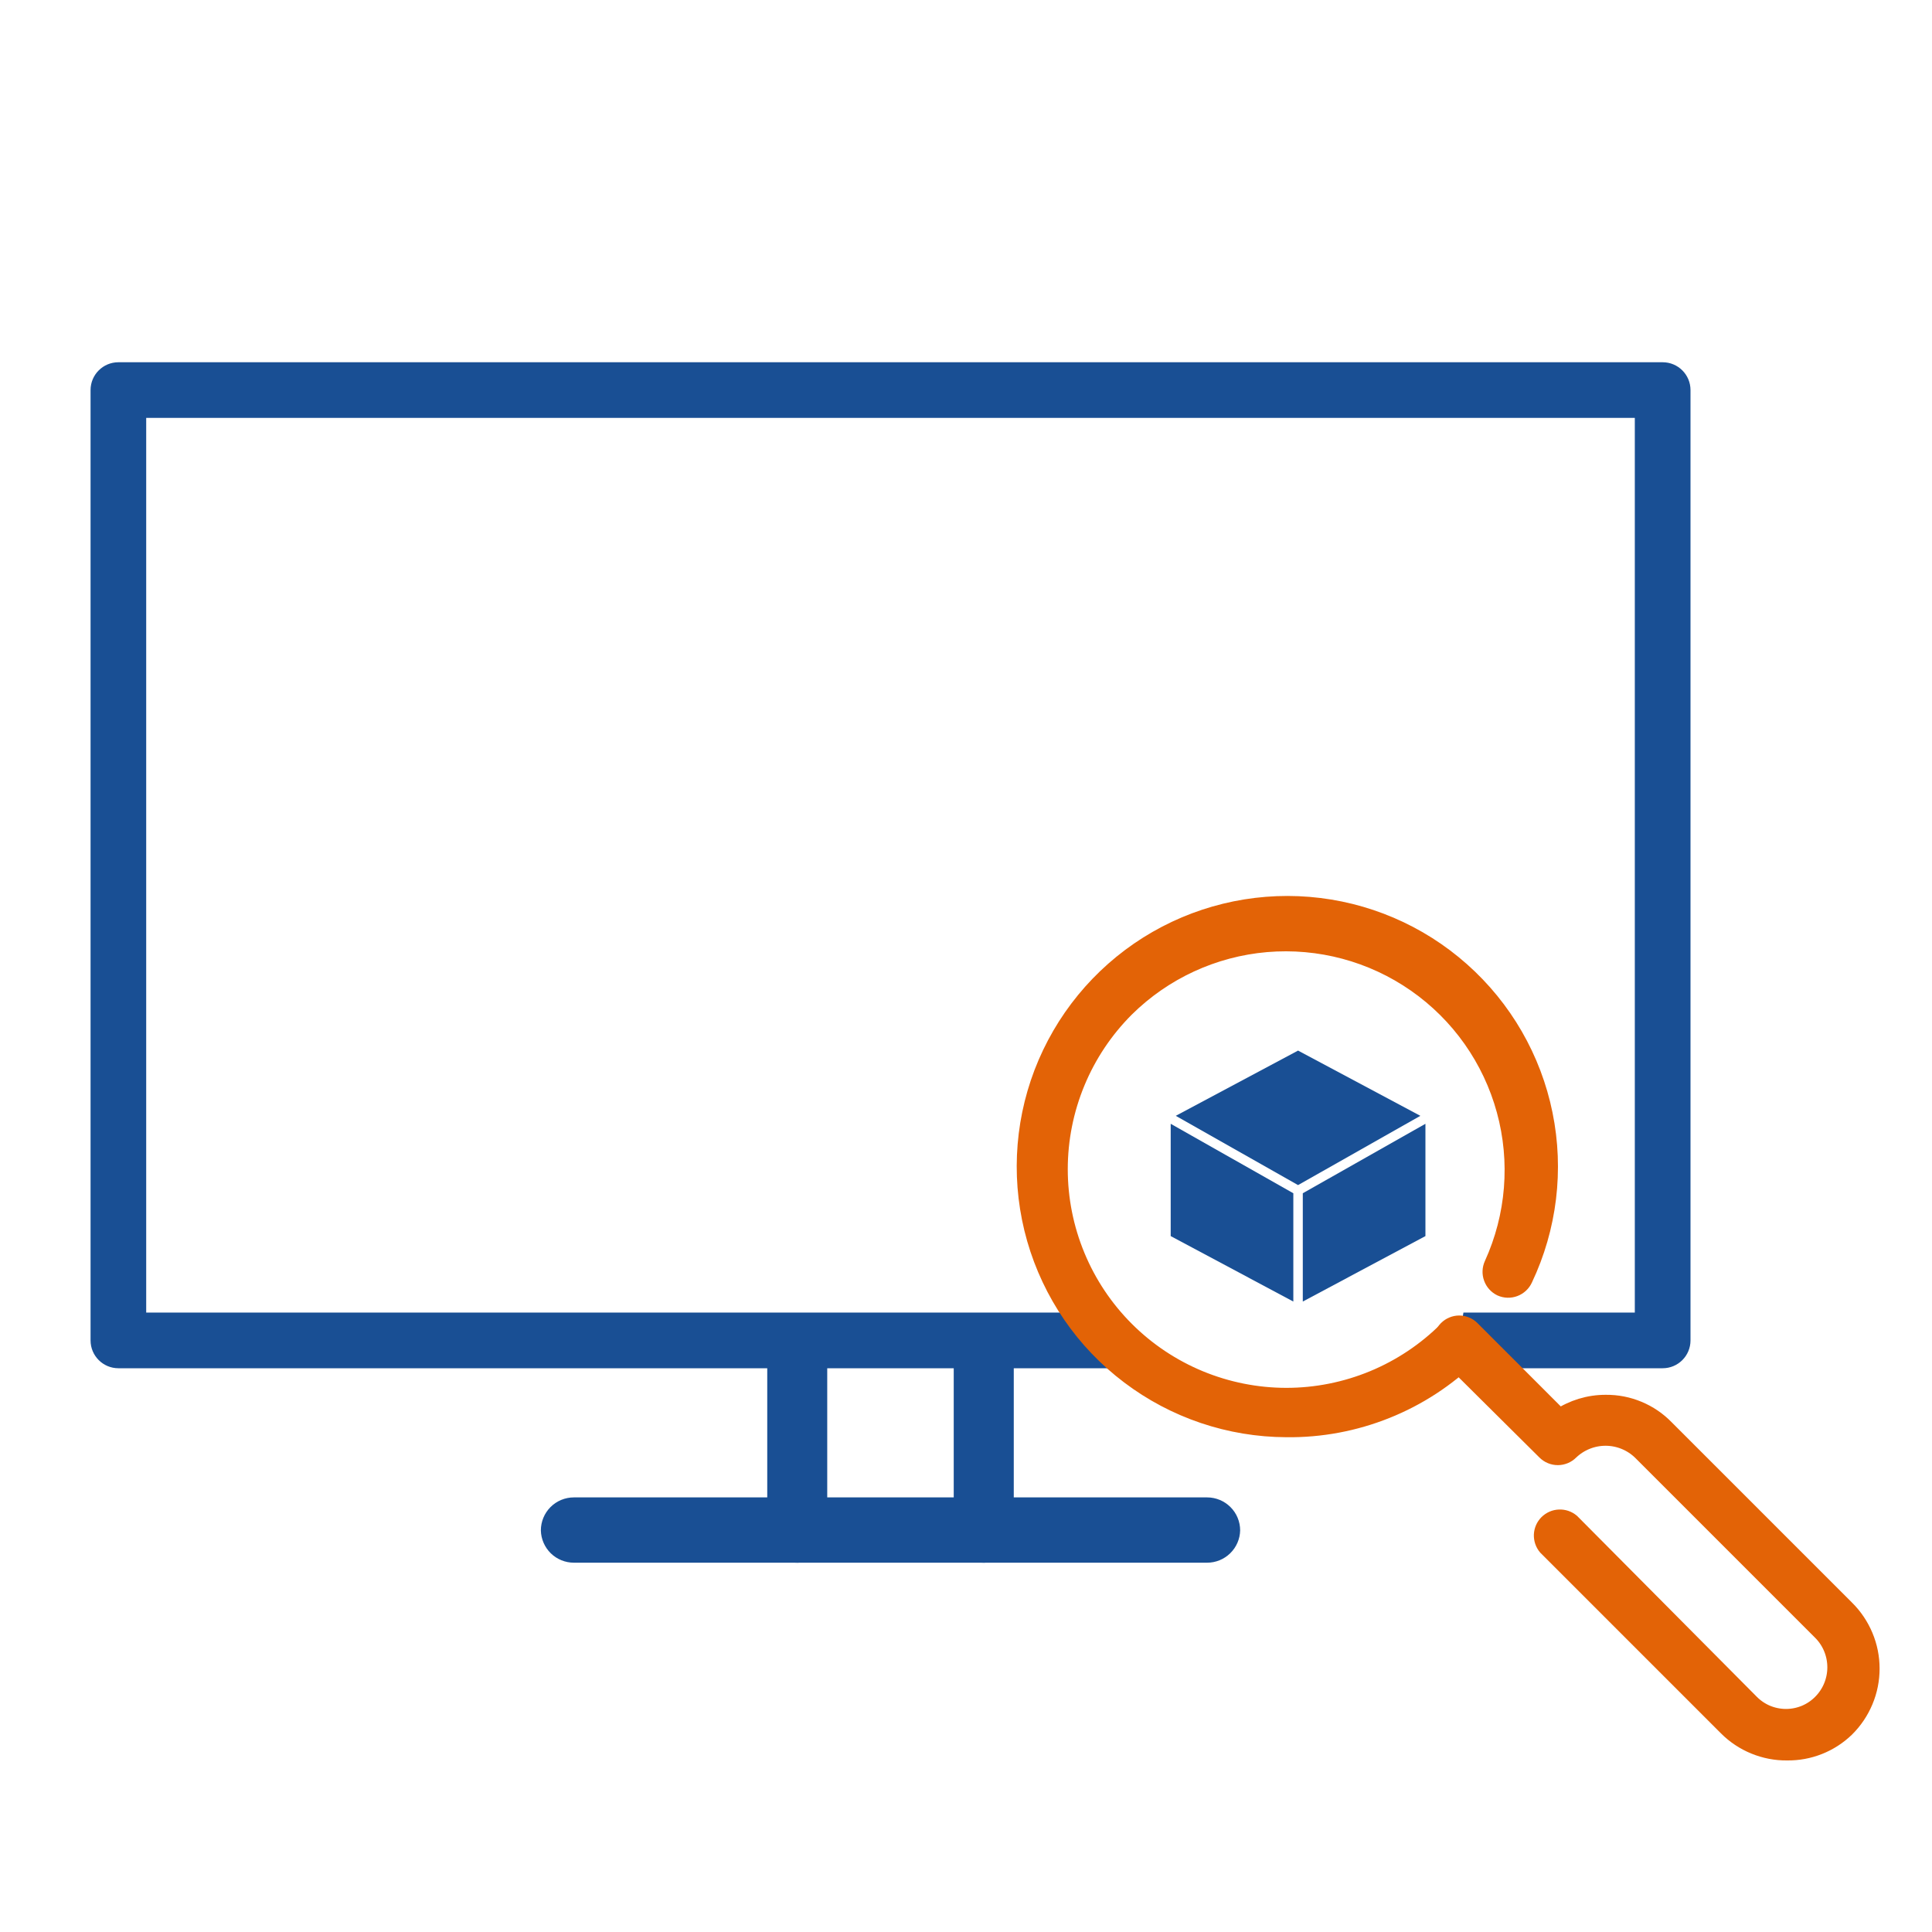
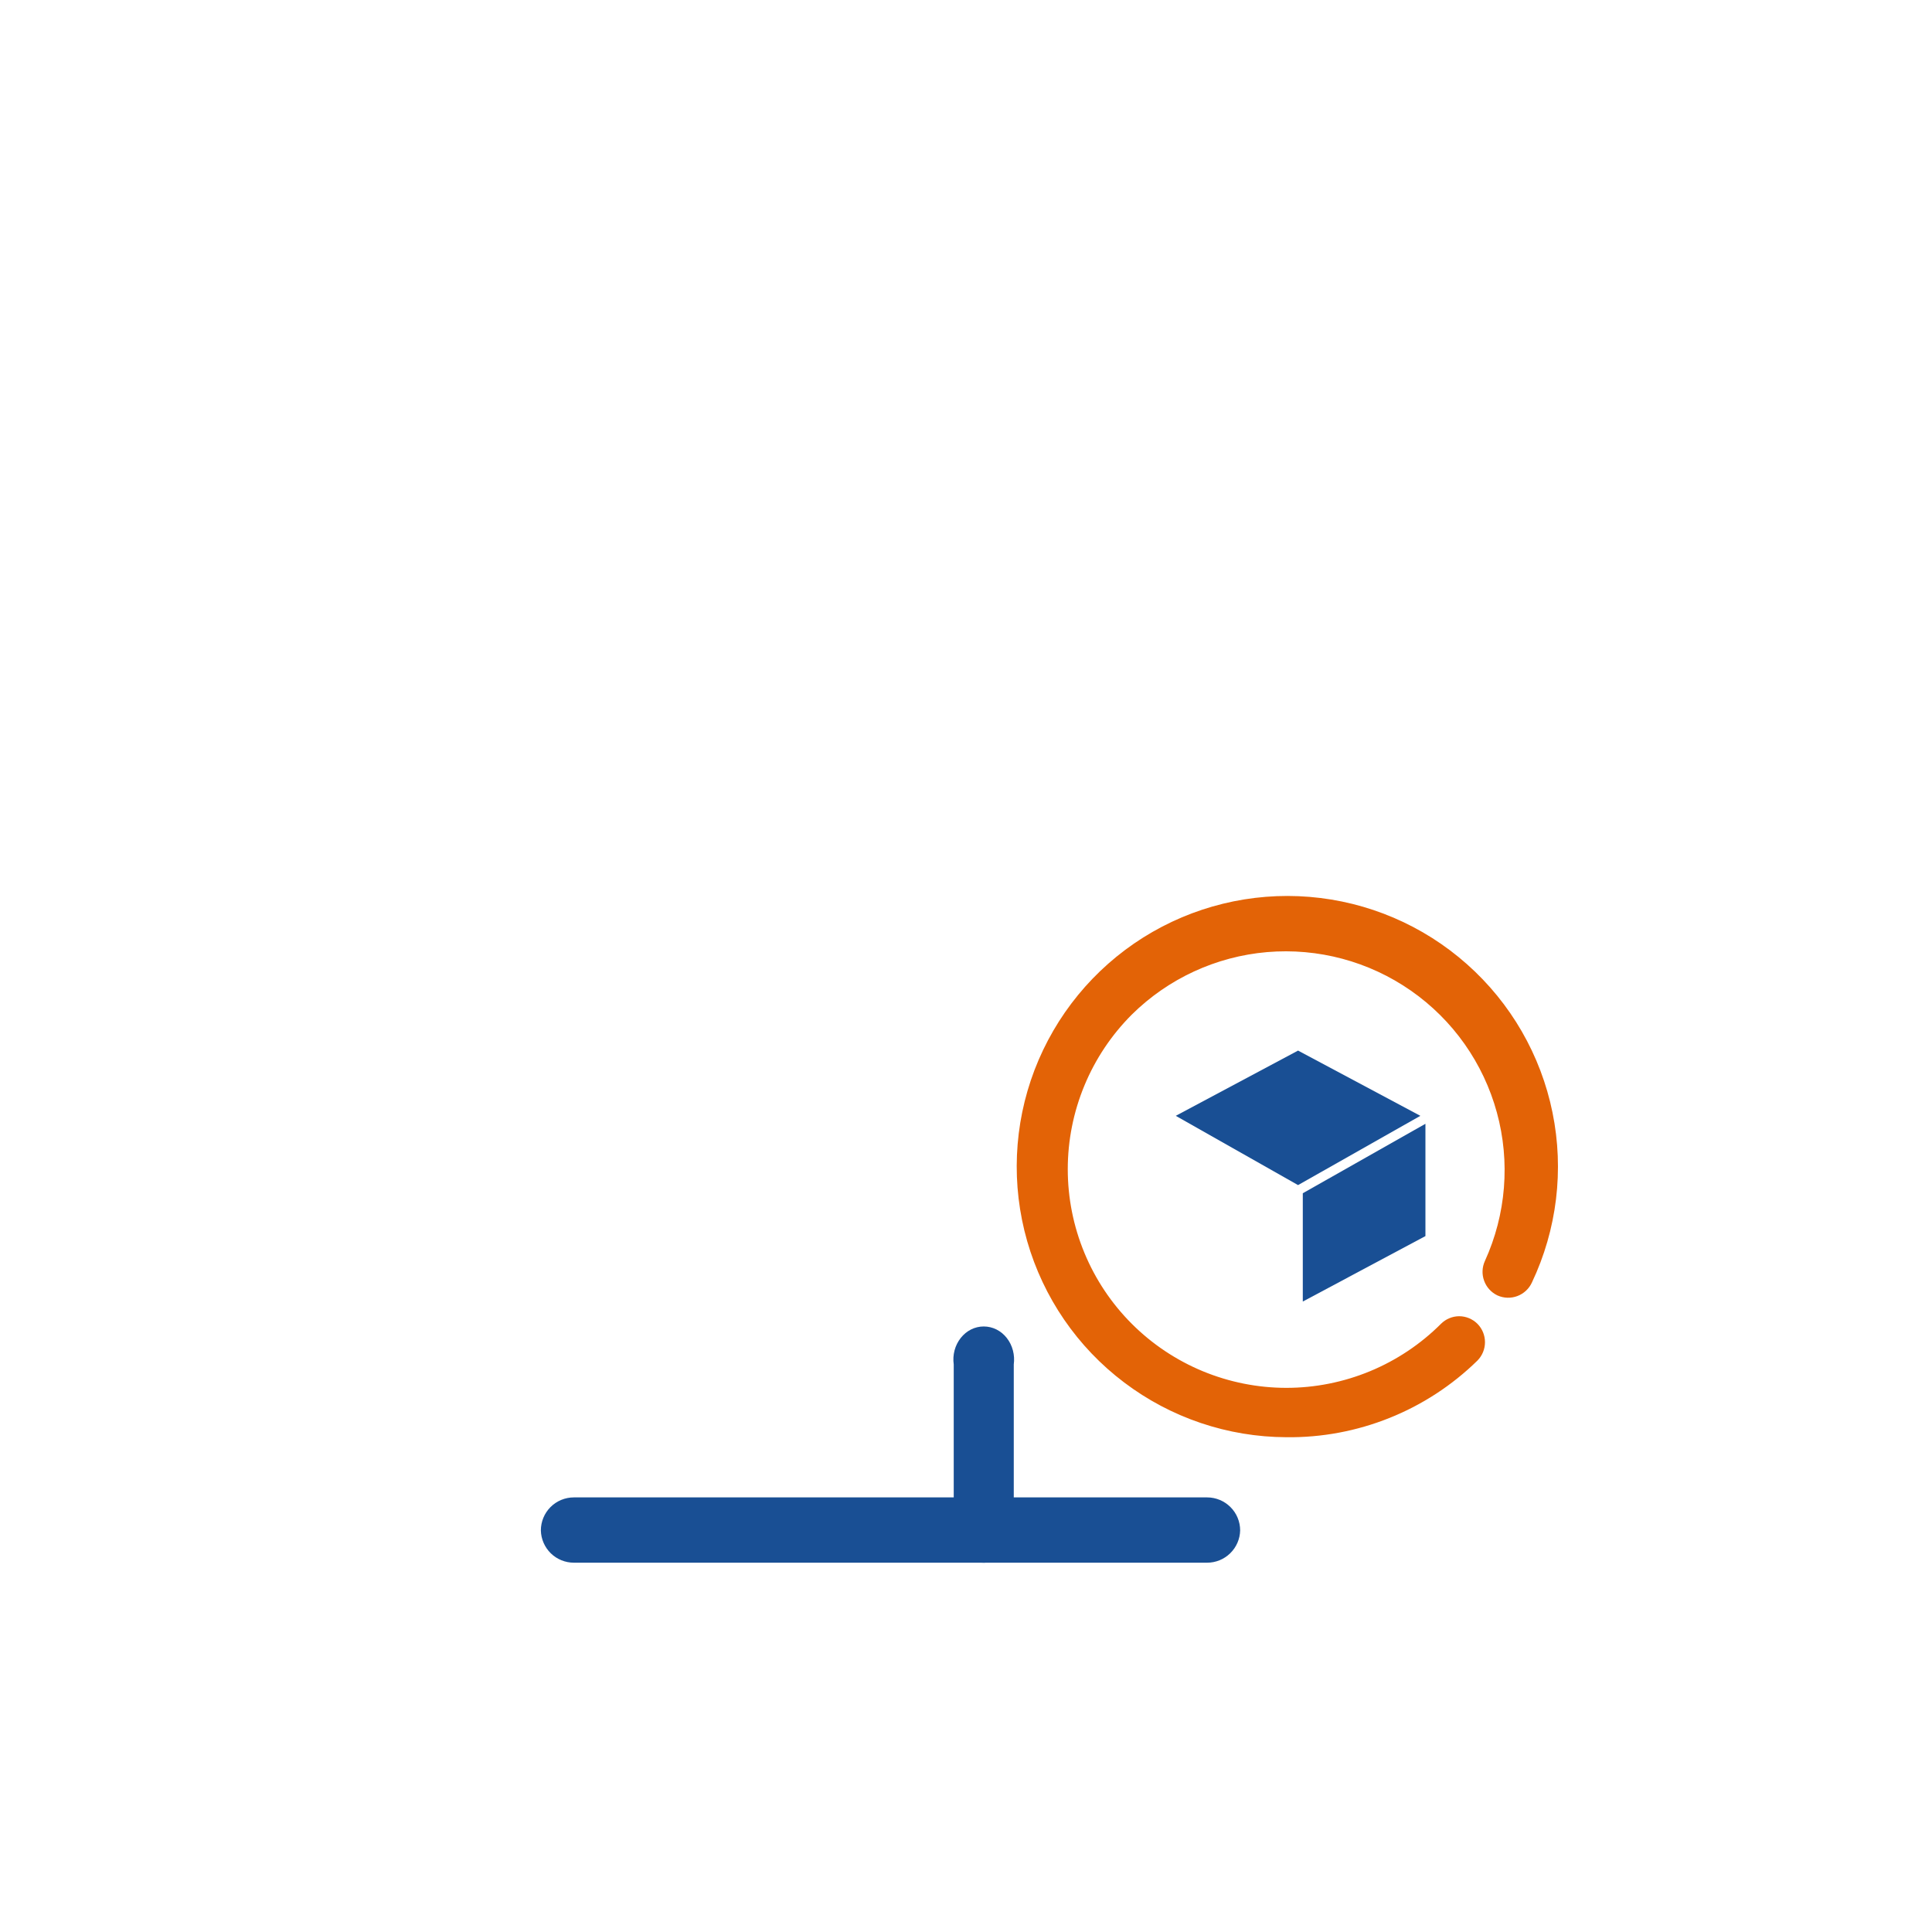
<svg xmlns="http://www.w3.org/2000/svg" width="40" height="40" viewBox="0 0 40 40" fill="none">
  <path d="M24.992 32.354H11.882C11.703 32.354 11.531 32.284 11.403 32.159C11.276 32.034 11.202 31.864 11.198 31.686C11.198 31.504 11.27 31.33 11.398 31.202C11.526 31.074 11.7 31.002 11.882 31.002H24.992C25.173 31.002 25.347 31.074 25.475 31.202C25.604 31.33 25.676 31.504 25.676 31.686C25.672 31.864 25.598 32.034 25.47 32.159C25.342 32.284 25.171 32.354 24.992 32.354Z" fill="#194F94" />
-   <path d="M16.513 32.354C16.431 32.356 16.35 32.34 16.274 32.307C16.198 32.275 16.128 32.226 16.07 32.163C16.011 32.101 15.964 32.027 15.933 31.945C15.901 31.863 15.885 31.774 15.885 31.685V28.25C15.871 28.152 15.877 28.053 15.902 27.958C15.927 27.863 15.97 27.776 16.029 27.701C16.088 27.626 16.161 27.566 16.244 27.525C16.326 27.484 16.415 27.463 16.506 27.463C16.596 27.463 16.686 27.484 16.768 27.525C16.851 27.566 16.924 27.626 16.983 27.701C17.042 27.776 17.085 27.863 17.11 27.958C17.135 28.053 17.141 28.152 17.127 28.25V31.685C17.127 31.773 17.111 31.86 17.081 31.941C17.05 32.022 17.005 32.096 16.947 32.158C16.89 32.22 16.823 32.269 16.748 32.303C16.674 32.336 16.594 32.354 16.513 32.354Z" fill="#194F94" />
  <path d="M20.374 32.354C20.293 32.356 20.211 32.34 20.135 32.307C20.059 32.275 19.989 32.226 19.931 32.163C19.872 32.101 19.826 32.027 19.794 31.945C19.762 31.863 19.746 31.774 19.746 31.685V28.25C19.732 28.152 19.738 28.053 19.763 27.958C19.788 27.863 19.832 27.776 19.891 27.701C19.95 27.626 20.023 27.566 20.105 27.525C20.187 27.484 20.277 27.463 20.367 27.463C20.458 27.463 20.547 27.484 20.63 27.525C20.712 27.566 20.785 27.626 20.844 27.701C20.903 27.776 20.946 27.863 20.971 27.958C20.996 28.053 21.002 28.152 20.989 28.25V31.685C20.989 31.773 20.973 31.86 20.942 31.941C20.911 32.022 20.866 32.096 20.809 32.158C20.752 32.22 20.684 32.269 20.61 32.303C20.535 32.336 20.455 32.354 20.374 32.354Z" fill="#194F94" />
-   <path fill-rule="evenodd" clip-rule="evenodd" d="M2.451 7.5C2.133 7.5 1.875 7.758 1.875 8.076V27.752C1.875 28.07 2.133 28.328 2.451 28.328H23.277L22.5 27.175H3.027V8.652H33.847V27.175H30.299L30.097 28.328H34.424C34.742 28.328 35 28.07 35 27.752V8.076C35 7.758 34.742 7.5 34.424 7.5H2.451Z" fill="#194F94" />
  <path d="M26.634 29.556C25.464 29.552 24.327 29.168 23.394 28.462C22.46 27.757 21.782 26.767 21.459 25.642C21.137 24.518 21.188 23.319 21.605 22.226C22.023 21.133 22.783 20.205 23.773 19.581C24.763 18.958 25.929 18.672 27.095 18.768C28.261 18.864 29.364 19.335 30.239 20.112C31.114 20.888 31.714 21.928 31.947 23.074C32.181 24.221 32.036 25.412 31.535 26.469C31.498 26.55 31.43 26.614 31.346 26.646C31.262 26.678 31.169 26.675 31.087 26.639C31.007 26.6 30.945 26.532 30.915 26.448C30.884 26.364 30.888 26.272 30.925 26.191C31.384 25.184 31.476 24.047 31.184 22.98C30.892 21.912 30.235 20.98 29.327 20.347C28.42 19.714 27.319 19.419 26.216 19.513C25.113 19.608 24.078 20.086 23.291 20.865C22.852 21.304 22.504 21.825 22.267 22.398C22.029 22.972 21.907 23.586 21.907 24.207C21.907 24.828 22.029 25.442 22.267 26.016C22.504 26.589 22.852 27.11 23.291 27.549C23.73 27.988 24.251 28.336 24.825 28.574C25.398 28.811 26.013 28.934 26.634 28.934C27.254 28.934 27.869 28.811 28.442 28.574C29.016 28.336 29.537 27.988 29.976 27.549C30.007 27.518 30.043 27.494 30.084 27.477C30.124 27.46 30.167 27.451 30.211 27.451C30.255 27.451 30.298 27.46 30.339 27.477C30.379 27.494 30.416 27.518 30.447 27.549C30.51 27.613 30.545 27.699 30.545 27.789C30.545 27.878 30.51 27.964 30.447 28.028C29.943 28.521 29.347 28.91 28.692 29.172C28.038 29.434 27.338 29.565 26.634 29.556V29.556Z" fill="#E36306" stroke="#E36306" stroke-width="0.4" />
-   <path d="M37 36.248C36.773 36.251 36.547 36.207 36.336 36.121C36.125 36.035 35.934 35.908 35.773 35.747L32.037 32.011C31.982 31.946 31.954 31.863 31.957 31.777C31.961 31.692 31.996 31.612 32.056 31.552C32.117 31.492 32.197 31.456 32.282 31.453C32.367 31.449 32.45 31.477 32.516 31.532L36.228 35.268C36.326 35.368 36.443 35.447 36.571 35.501C36.7 35.554 36.838 35.582 36.977 35.582C37.116 35.582 37.254 35.554 37.383 35.501C37.511 35.447 37.628 35.368 37.726 35.268C37.923 35.069 38.033 34.8 38.033 34.52C38.033 34.239 37.923 33.97 37.726 33.771L33.99 30.035C33.788 29.841 33.52 29.733 33.241 29.733C32.962 29.733 32.694 29.841 32.492 30.035C32.429 30.098 32.343 30.134 32.253 30.134C32.163 30.134 32.077 30.098 32.014 30.035L29.976 28.012C29.913 27.949 29.877 27.863 29.877 27.773C29.877 27.684 29.913 27.598 29.976 27.534C30.007 27.503 30.044 27.478 30.084 27.462C30.124 27.445 30.168 27.436 30.212 27.436C30.255 27.436 30.299 27.445 30.339 27.462C30.379 27.478 30.416 27.503 30.447 27.534L32.284 29.371C32.569 29.179 32.905 29.076 33.249 29.078C33.476 29.076 33.701 29.12 33.911 29.208C34.12 29.295 34.31 29.424 34.468 29.587L38.204 33.323C38.366 33.483 38.494 33.674 38.582 33.884C38.67 34.094 38.715 34.319 38.715 34.547C38.715 34.774 38.67 34.999 38.582 35.209C38.494 35.419 38.366 35.61 38.204 35.77C37.882 36.082 37.449 36.254 37 36.248Z" fill="#E36306" stroke="#E36306" stroke-width="0.4" />
  <g clip-path="url(#clip0_219_7699)">
    <path d="M29.407 23.102L26.875 24.536L24.343 23.102L26.875 21.751L29.407 23.102Z" fill="#194F94" />
-     <path d="M24.238 23.267L26.777 24.705V26.947L24.238 25.592V23.267Z" fill="#194F94" />
    <path d="M29.512 25.592L26.973 26.947V24.705L29.512 23.267V25.592Z" fill="#194F94" />
  </g>
  <defs>
    <clipPath id="clip0_219_7699">
      <rect width="6.25" height="6.25" fill="white" transform="translate(23.75 21.25)" />
    </clipPath>
  </defs>
</svg>